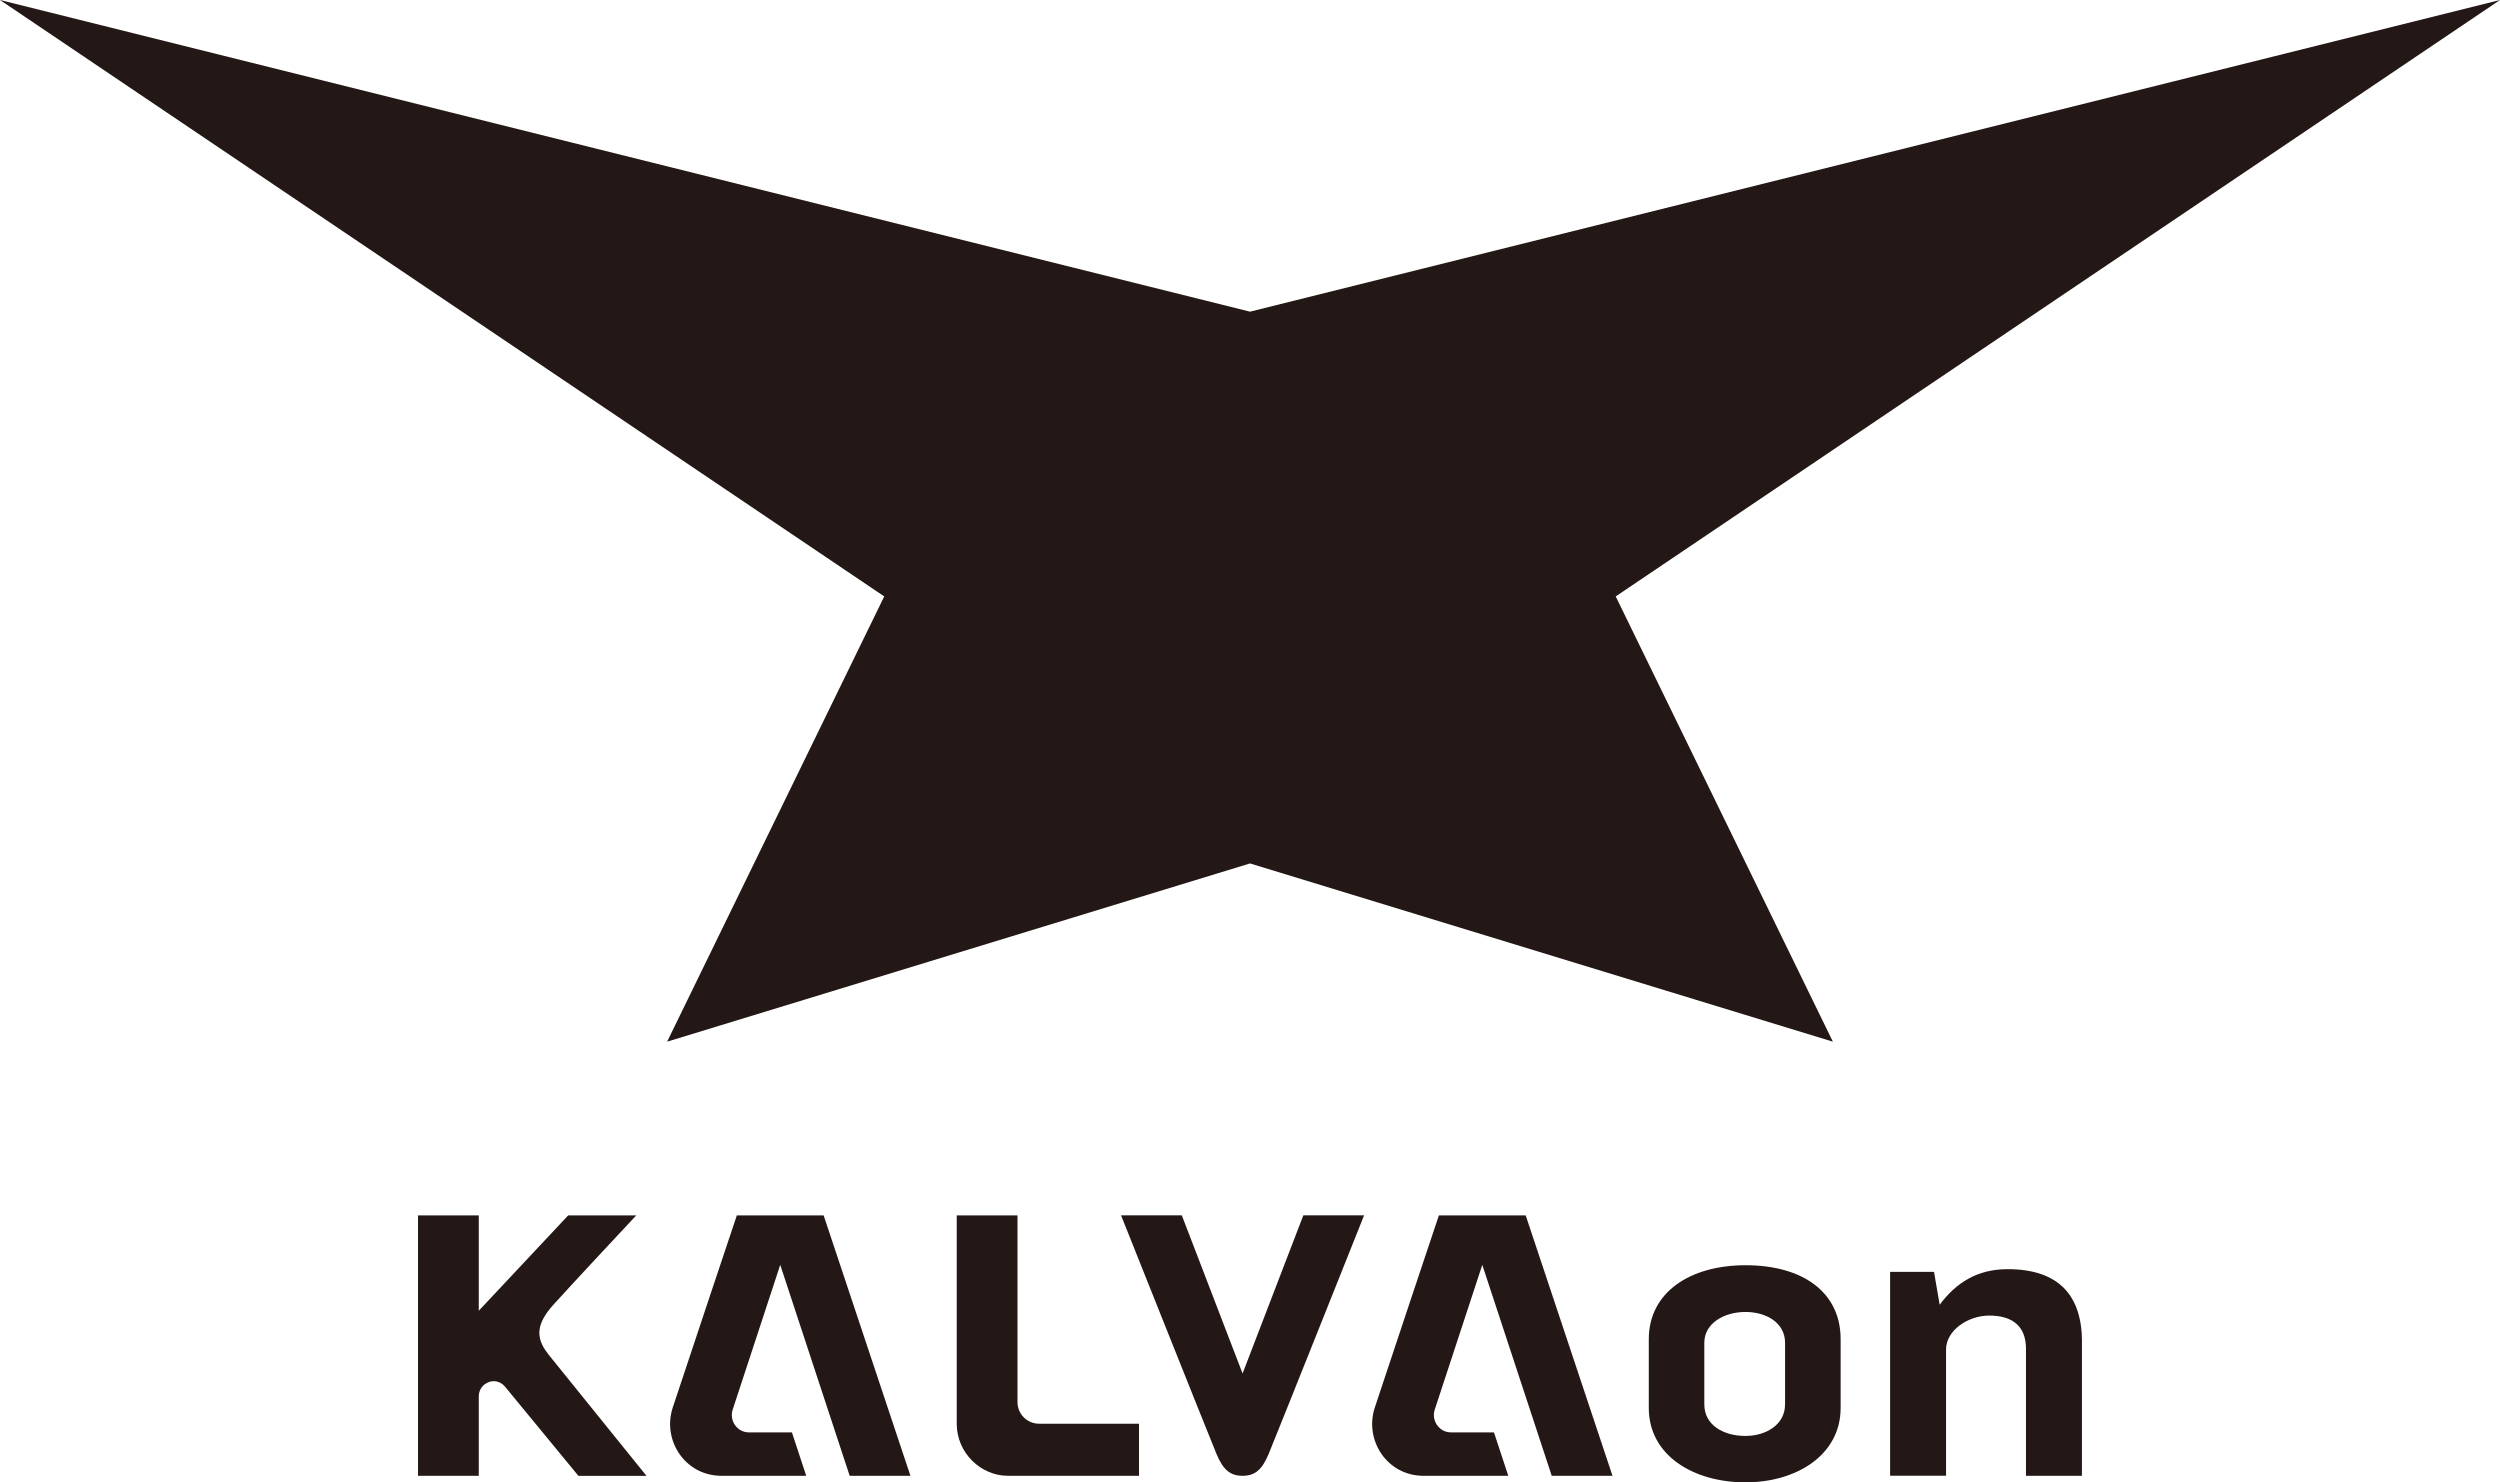
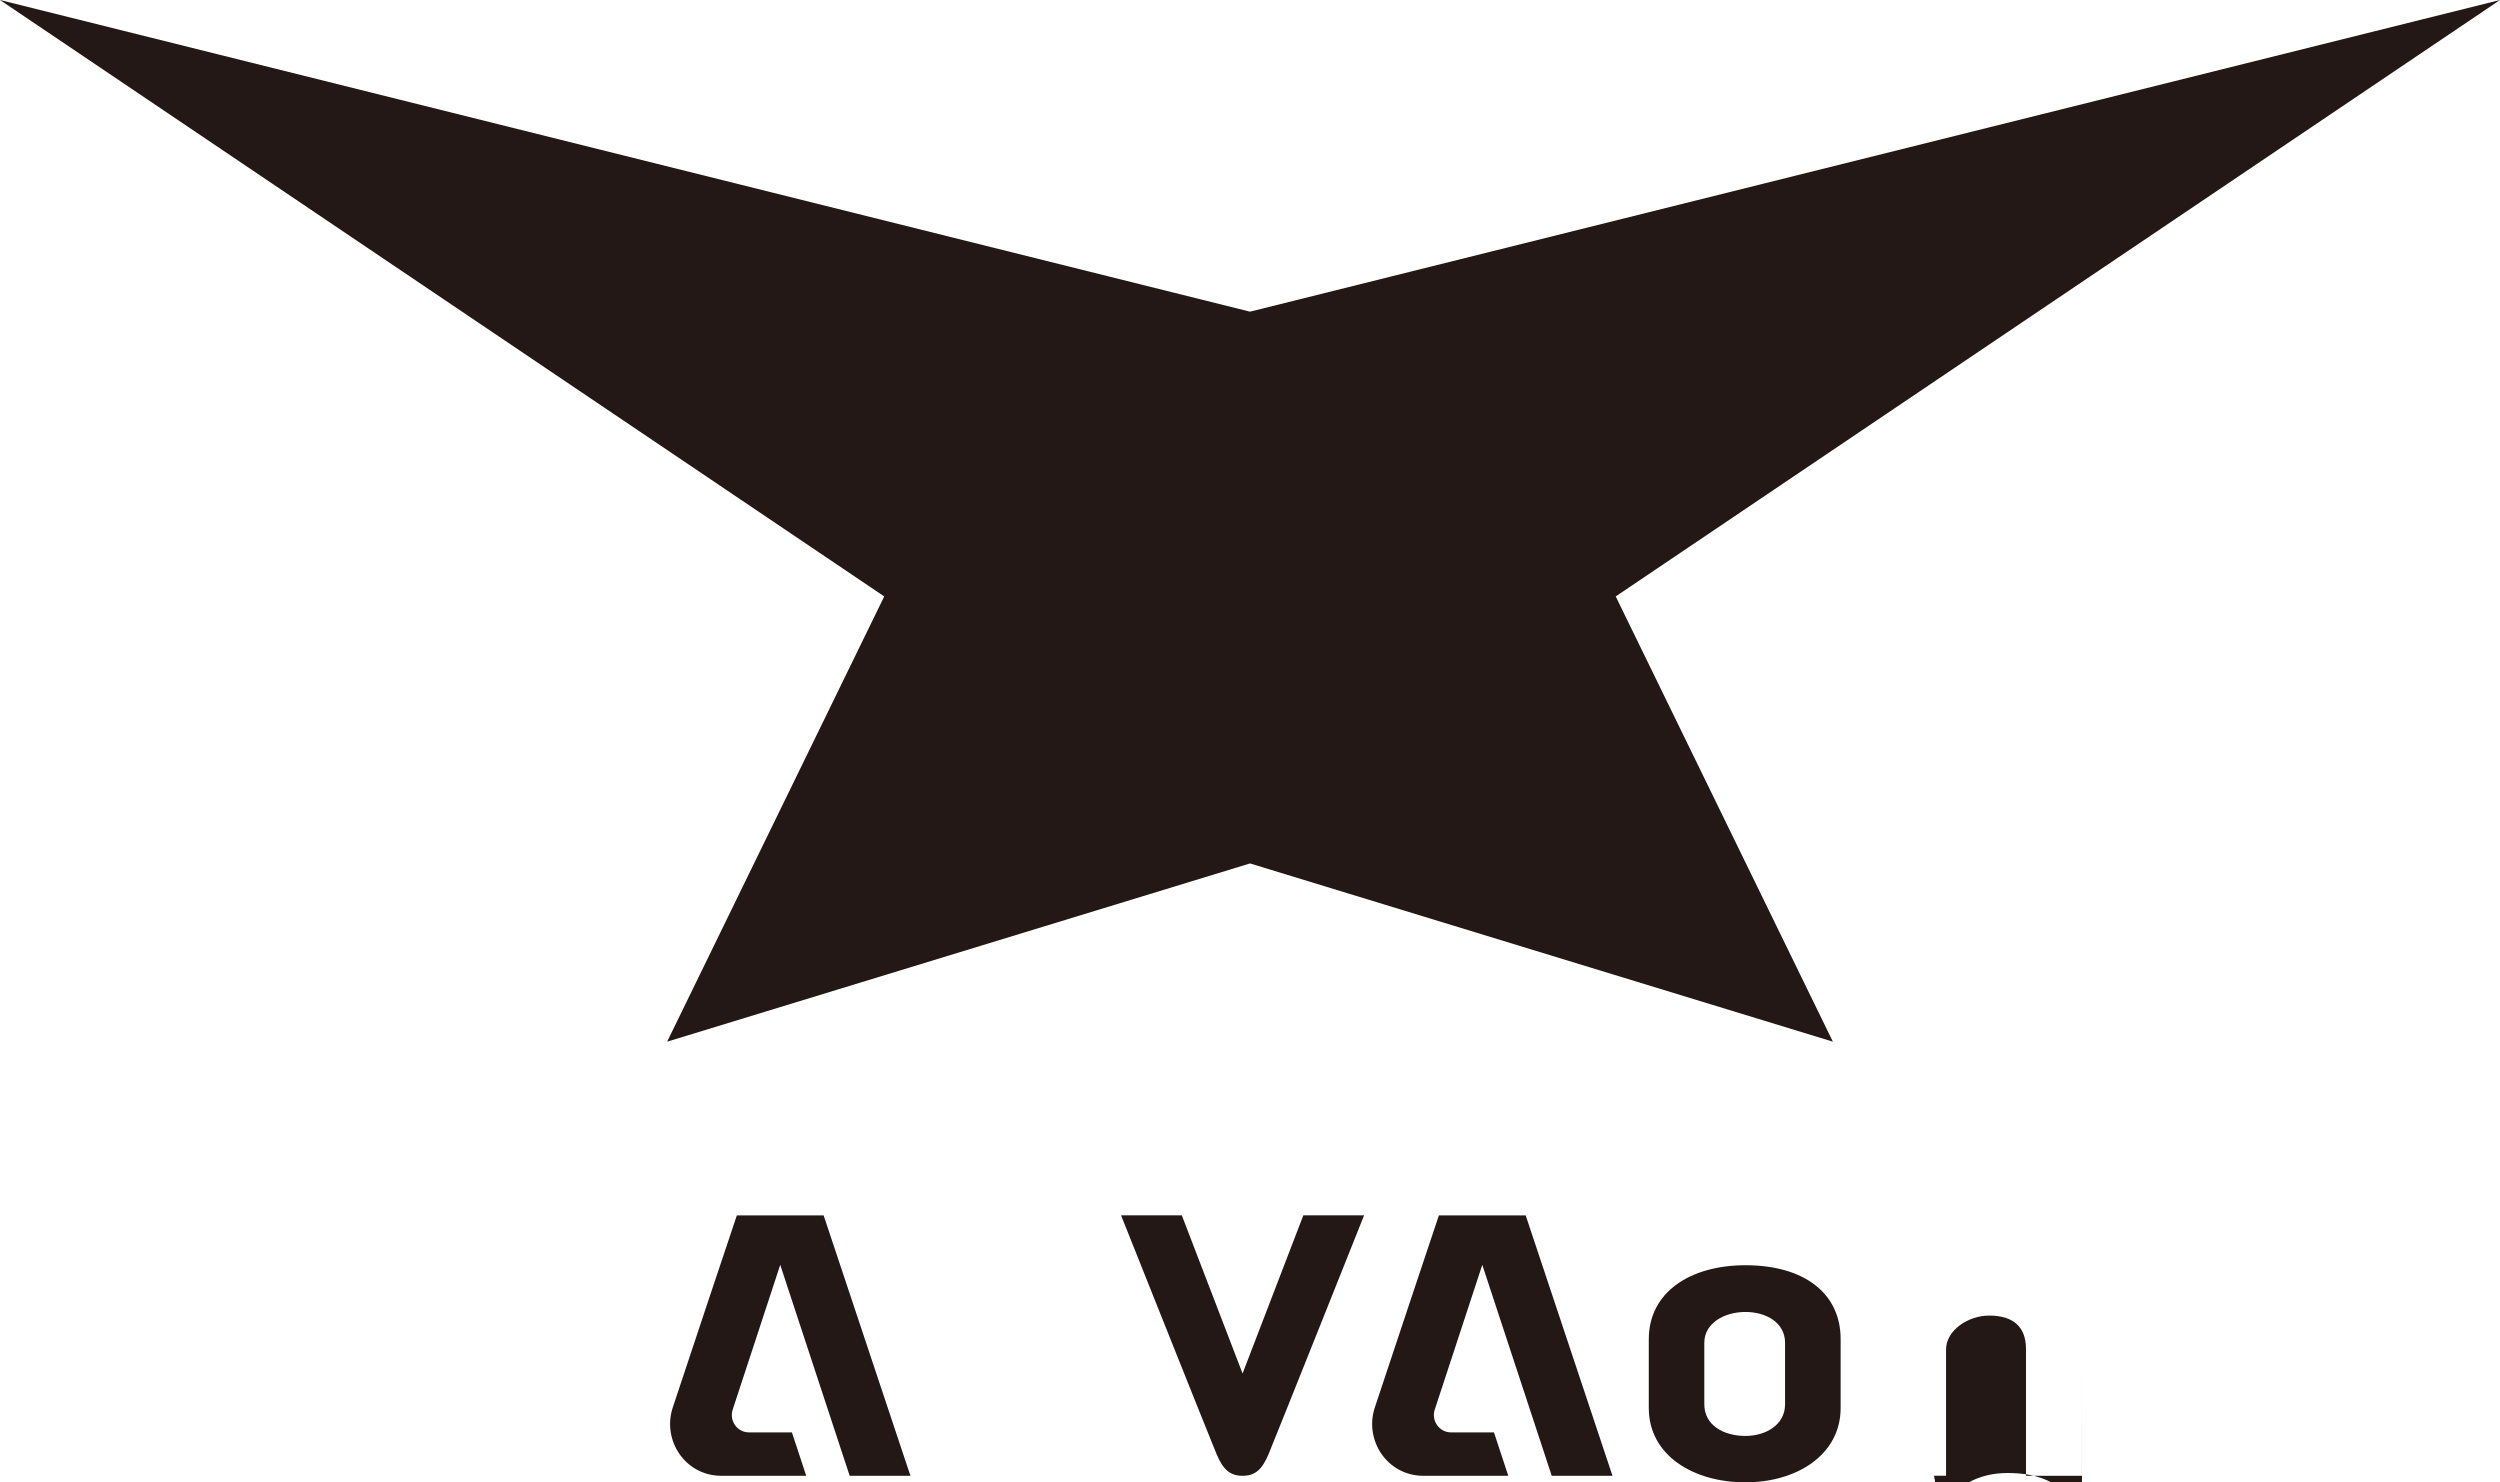
<svg xmlns="http://www.w3.org/2000/svg" id="b" viewBox="0 0 45.794 27.153">
  <g id="c">
    <path d="m13.719,26.238h.787l.262.795h-1.553c-.668,0-1.087-.653-.893-1.247.211-.644,1.175-3.523,1.175-3.523h1.59l1.59,4.77h-1.113l-1.272-3.864s-.776,2.364-.871,2.652c-.065.197.077.417.299.417Z" style="fill:#231815;" />
    <path d="m26.579,26.238h.787l.262.795h-1.553c-.668,0-1.087-.653-.893-1.247.211-.644,1.175-3.523,1.175-3.523h1.59l1.59,4.77h-1.113l-1.272-3.864s-.776,2.364-.871,2.652c-.065.197.077.417.299.417Z" style="fill:#231815;" />
-     <path d="m18.638,25.681v-3.418h-1.113v3.816c0,.539.445.954.937.954h2.402v-.954h-1.83c-.216,0-.396-.172-.396-.399Z" style="fill:#231815;" />
    <path d="m22.761,27.033c.224,0,.355-.108.475-.394s1.751-4.377,1.751-4.377h-1.113s-1.113,2.897-1.113,2.897h0s-1.113-2.897-1.113-2.897h-1.113s1.631,4.091,1.751,4.377.251.394.475.394" style="fill:#231815;" />
-     <path d="m10.038,24.798c-.246-.307-.198-.566.094-.893s1.523-1.642,1.523-1.642h-1.247l-1.638,1.747v-1.747h-1.113v4.77h1.113v-1.456c0-.247.311-.383.483-.174.292.355,1.342,1.631,1.342,1.631h1.247s-1.559-1.929-1.805-2.235Z" style="fill:#231815;" />
    <path d="m33.716,24.53v1.261c0,.864-.813,1.362-1.742,1.362-.952,0-1.772-.49-1.772-1.362v-1.261c0-.857.754-1.354,1.772-1.354,1.062,0,1.742.505,1.742,1.354Zm-1.018.066c0-.366-.344-.564-.725-.564-.388,0-.754.205-.754.564v1.129c0,.381.351.578.754.578.373,0,.725-.205.725-.578v-1.129Z" style="fill:#231815;" />
-     <path d="m38.136,24.582v2.451h-1.025v-2.327c0-.395-.227-.608-.673-.608-.388,0-.791.271-.791.622v2.312h-1.025v-3.734h.805l.103.602c.3-.403.688-.652,1.245-.652.93,0,1.362.476,1.362,1.332Z" style="fill:#231815;" />
+     <path d="m38.136,24.582v2.451h-1.025v-2.327c0-.395-.227-.608-.673-.608-.388,0-.791.271-.791.622v2.312h-1.025h.805l.103.602c.3-.403.688-.652,1.245-.652.93,0,1.362.476,1.362,1.332Z" style="fill:#231815;" />
    <polygon points="45.794 0 29.596 10.925 33.574 19.081 22.897 15.816 12.22 19.081 16.197 10.925 0 0 22.897 5.709 45.794 0" style="fill:#231815;" />
  </g>
</svg>